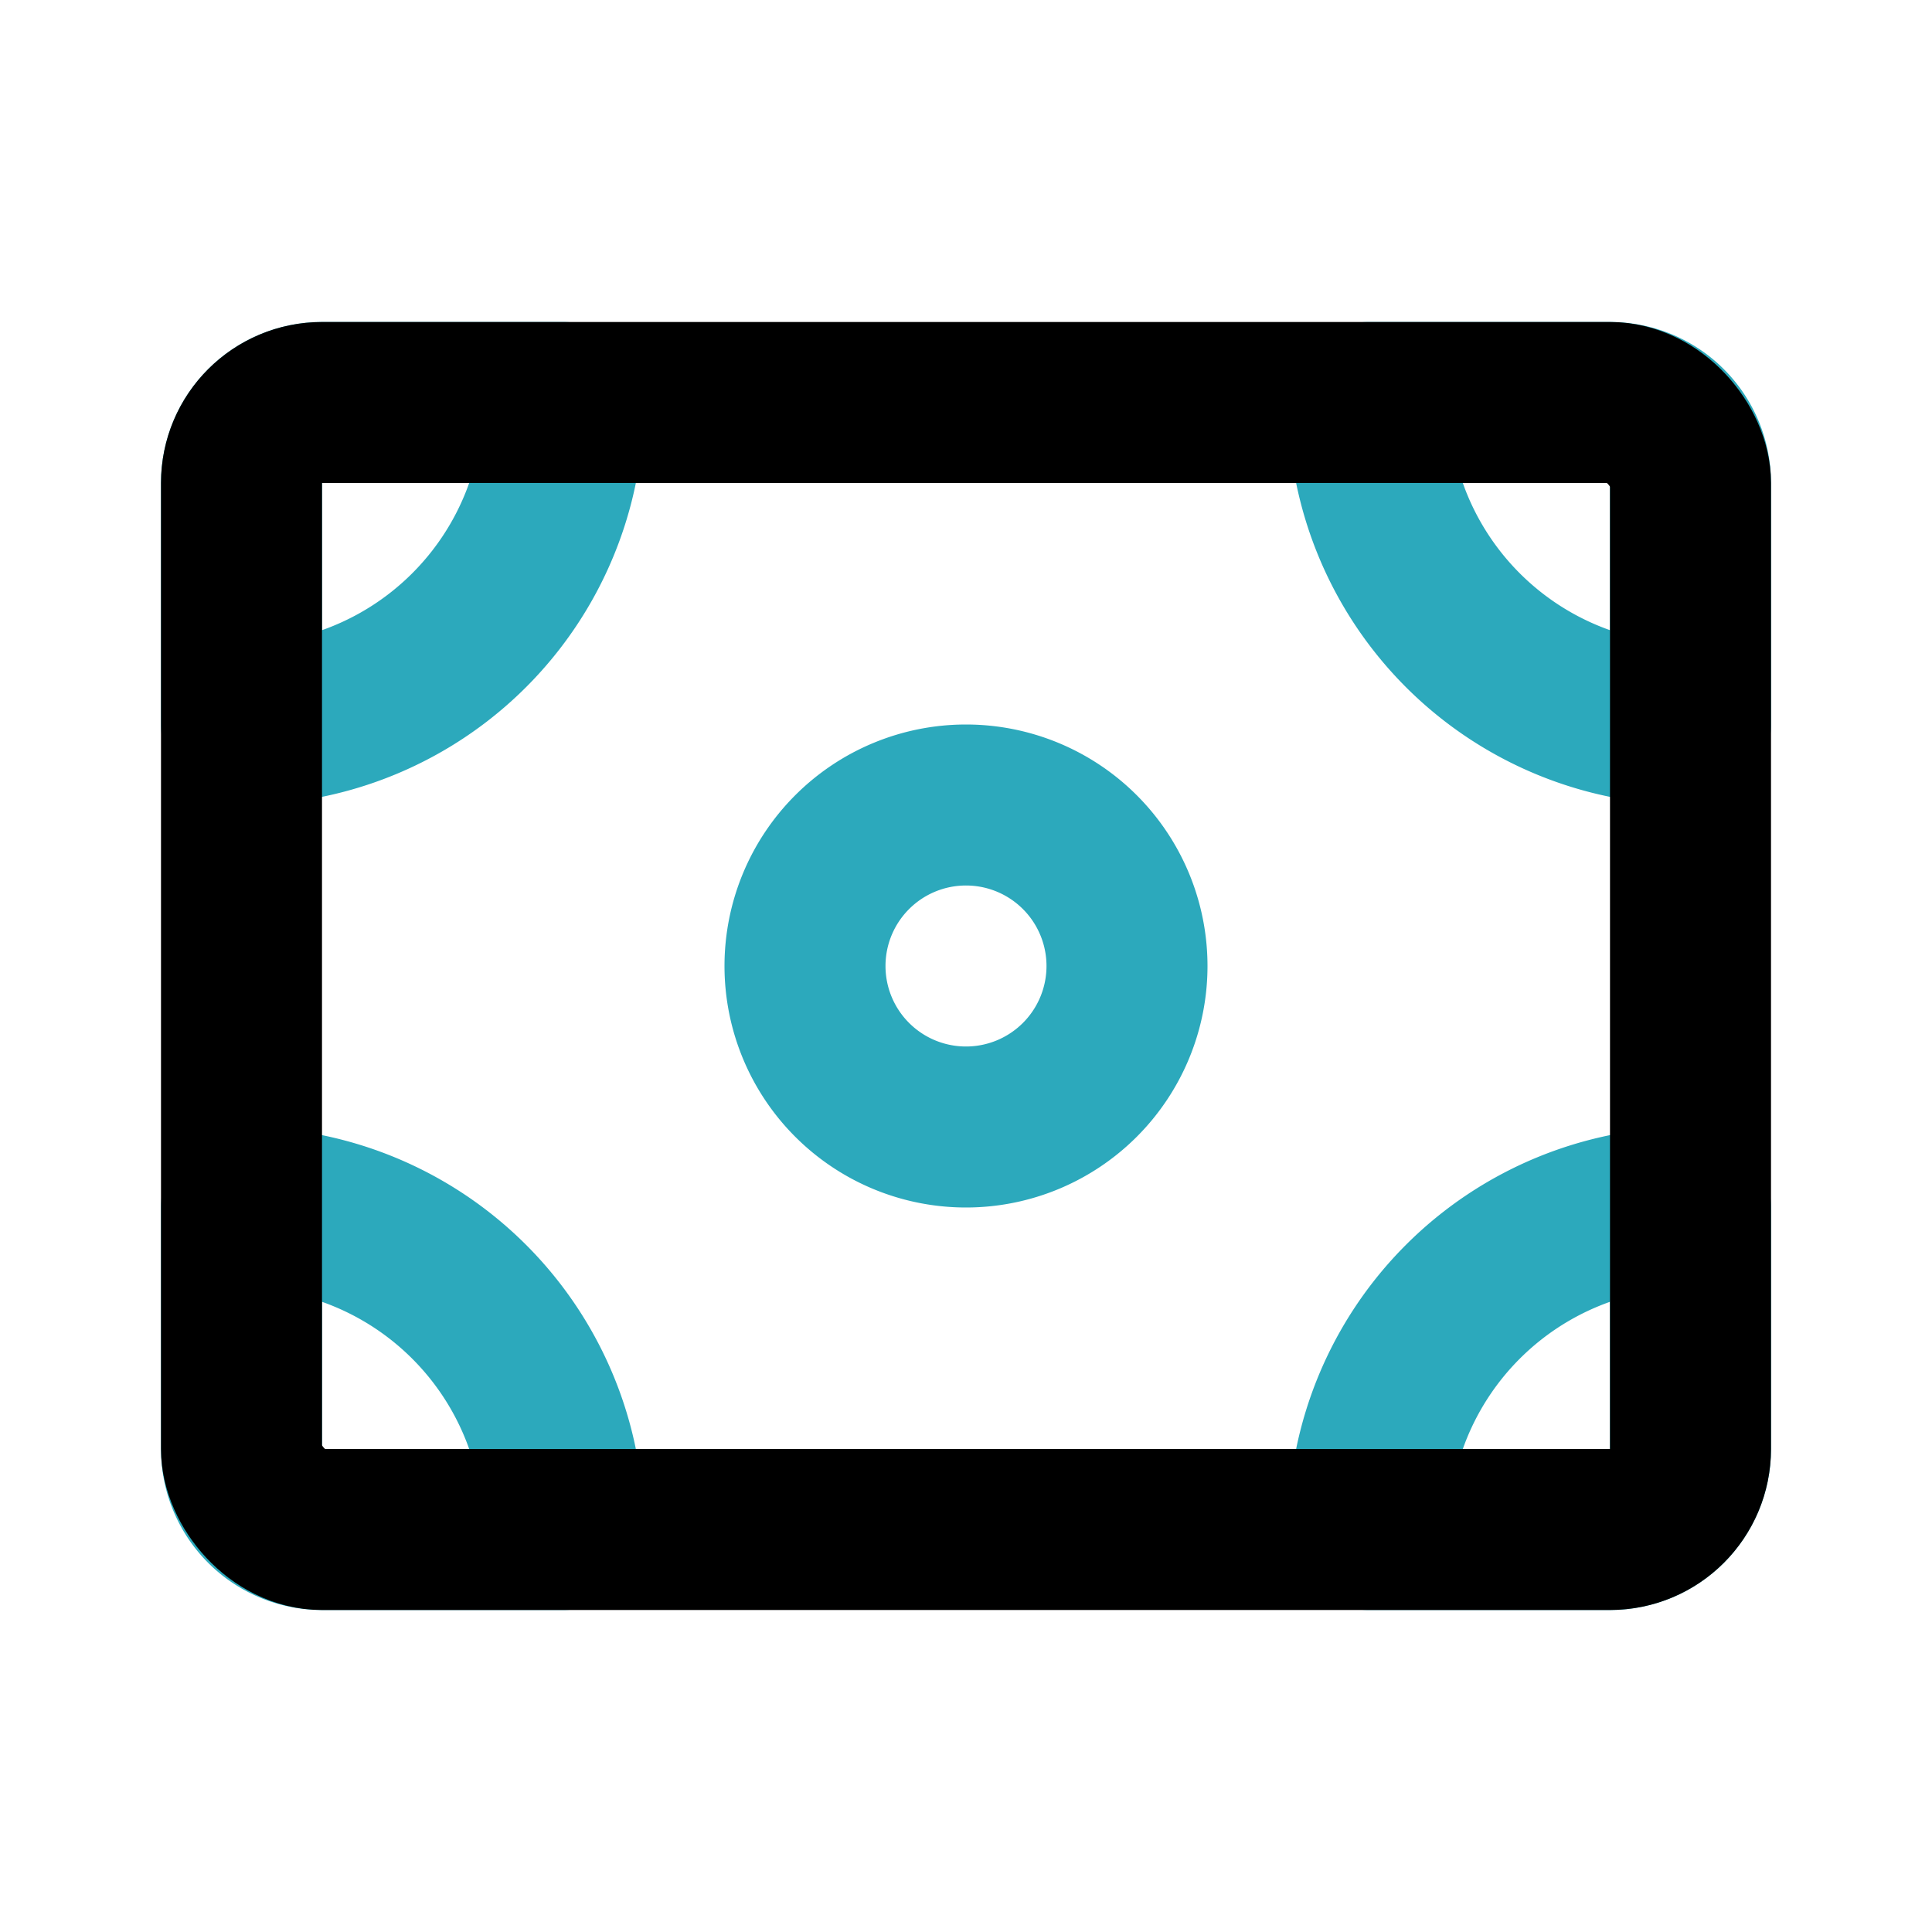
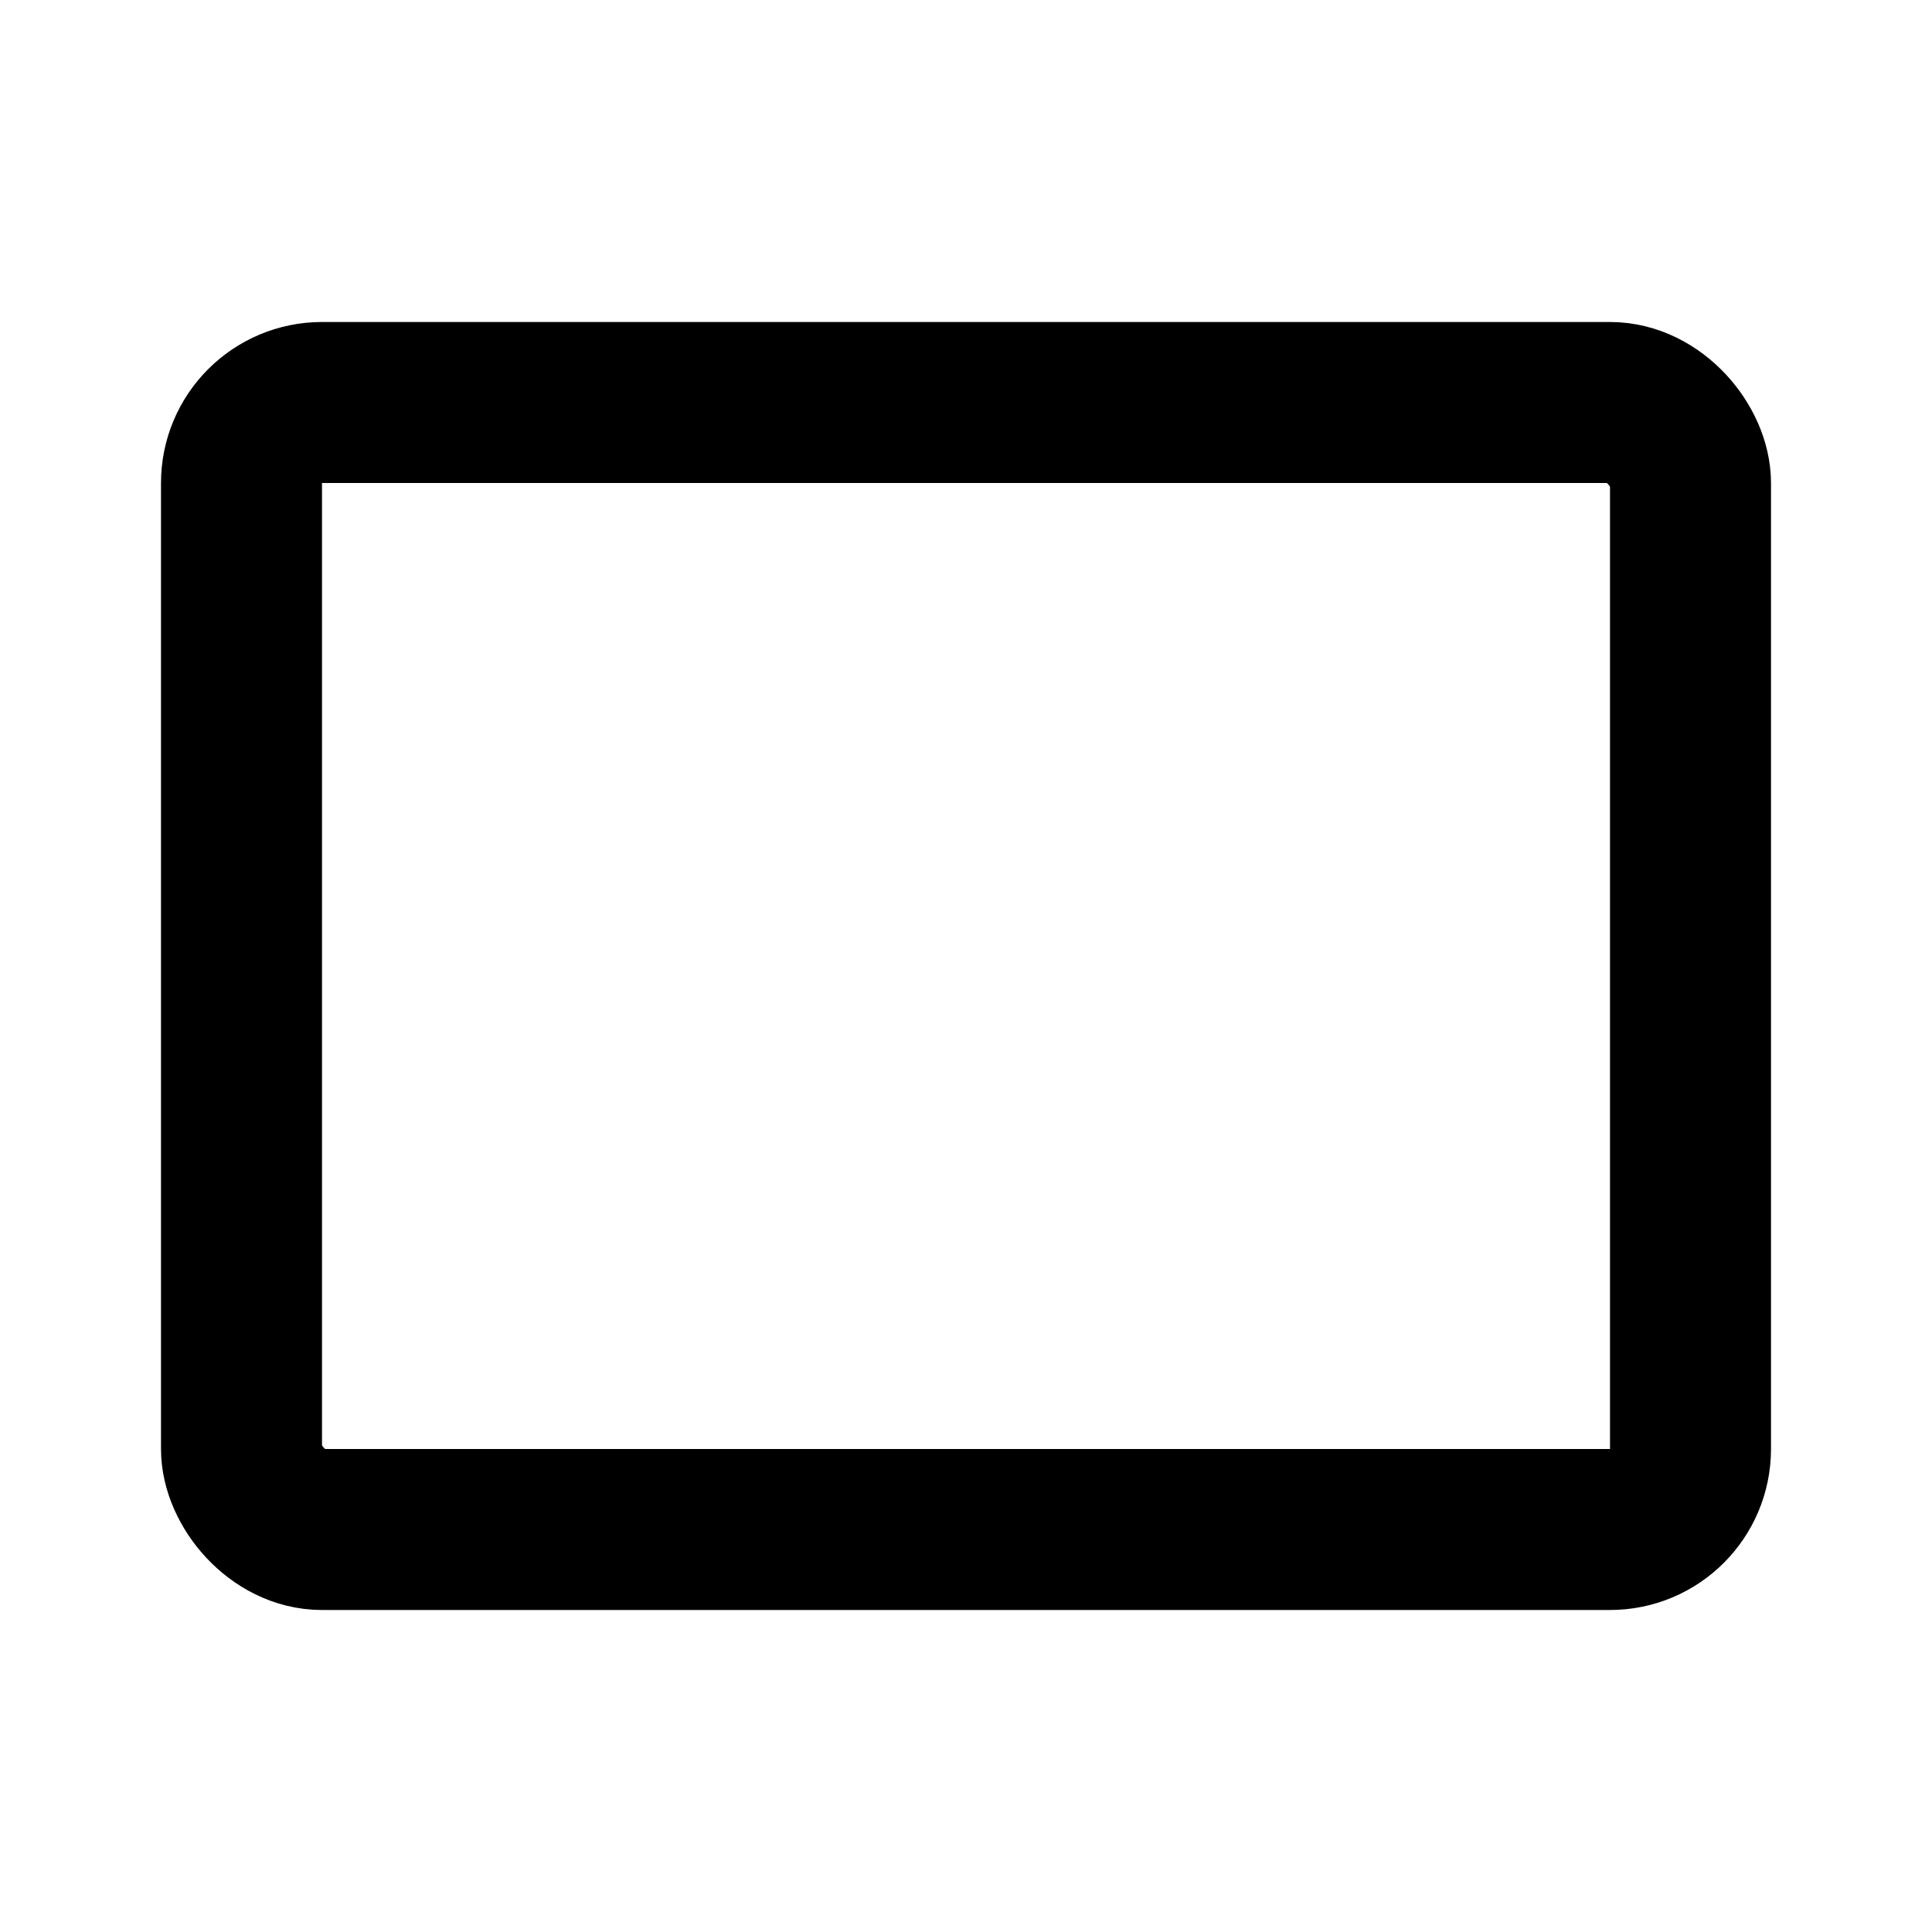
<svg xmlns="http://www.w3.org/2000/svg" fill="#000000" width="800px" height="800px" viewBox="0 0 24 24" id="money" data-name="Line Color" class="icon line-color">
-   <path id="secondary" d="M21,6a1,1,0,0,0-1-1H17a4,4,0,0,0,4,4h0ZM3,9H3A4,4,0,0,0,7,5H4A1,1,0,0,0,3,6Zm18,6h0a4,4,0,0,0-4,4h3a1,1,0,0,0,1-1ZM3,18a1,1,0,0,0,1,1H7a4,4,0,0,0-4-4H3Zm9-8a2,2,0,1,0,2,2A2,2,0,0,0,12,10Z" style="fill: none; stroke: rgb(44, 169, 188); stroke-linecap: round; stroke-linejoin: round; stroke-width: 2;" />
  <rect id="primary" x="3" y="5" width="18" height="14" rx="1" style="fill: none; stroke: rgb(0, 0, 0); stroke-linecap: round; stroke-linejoin: round; stroke-width: 2;" />
</svg>